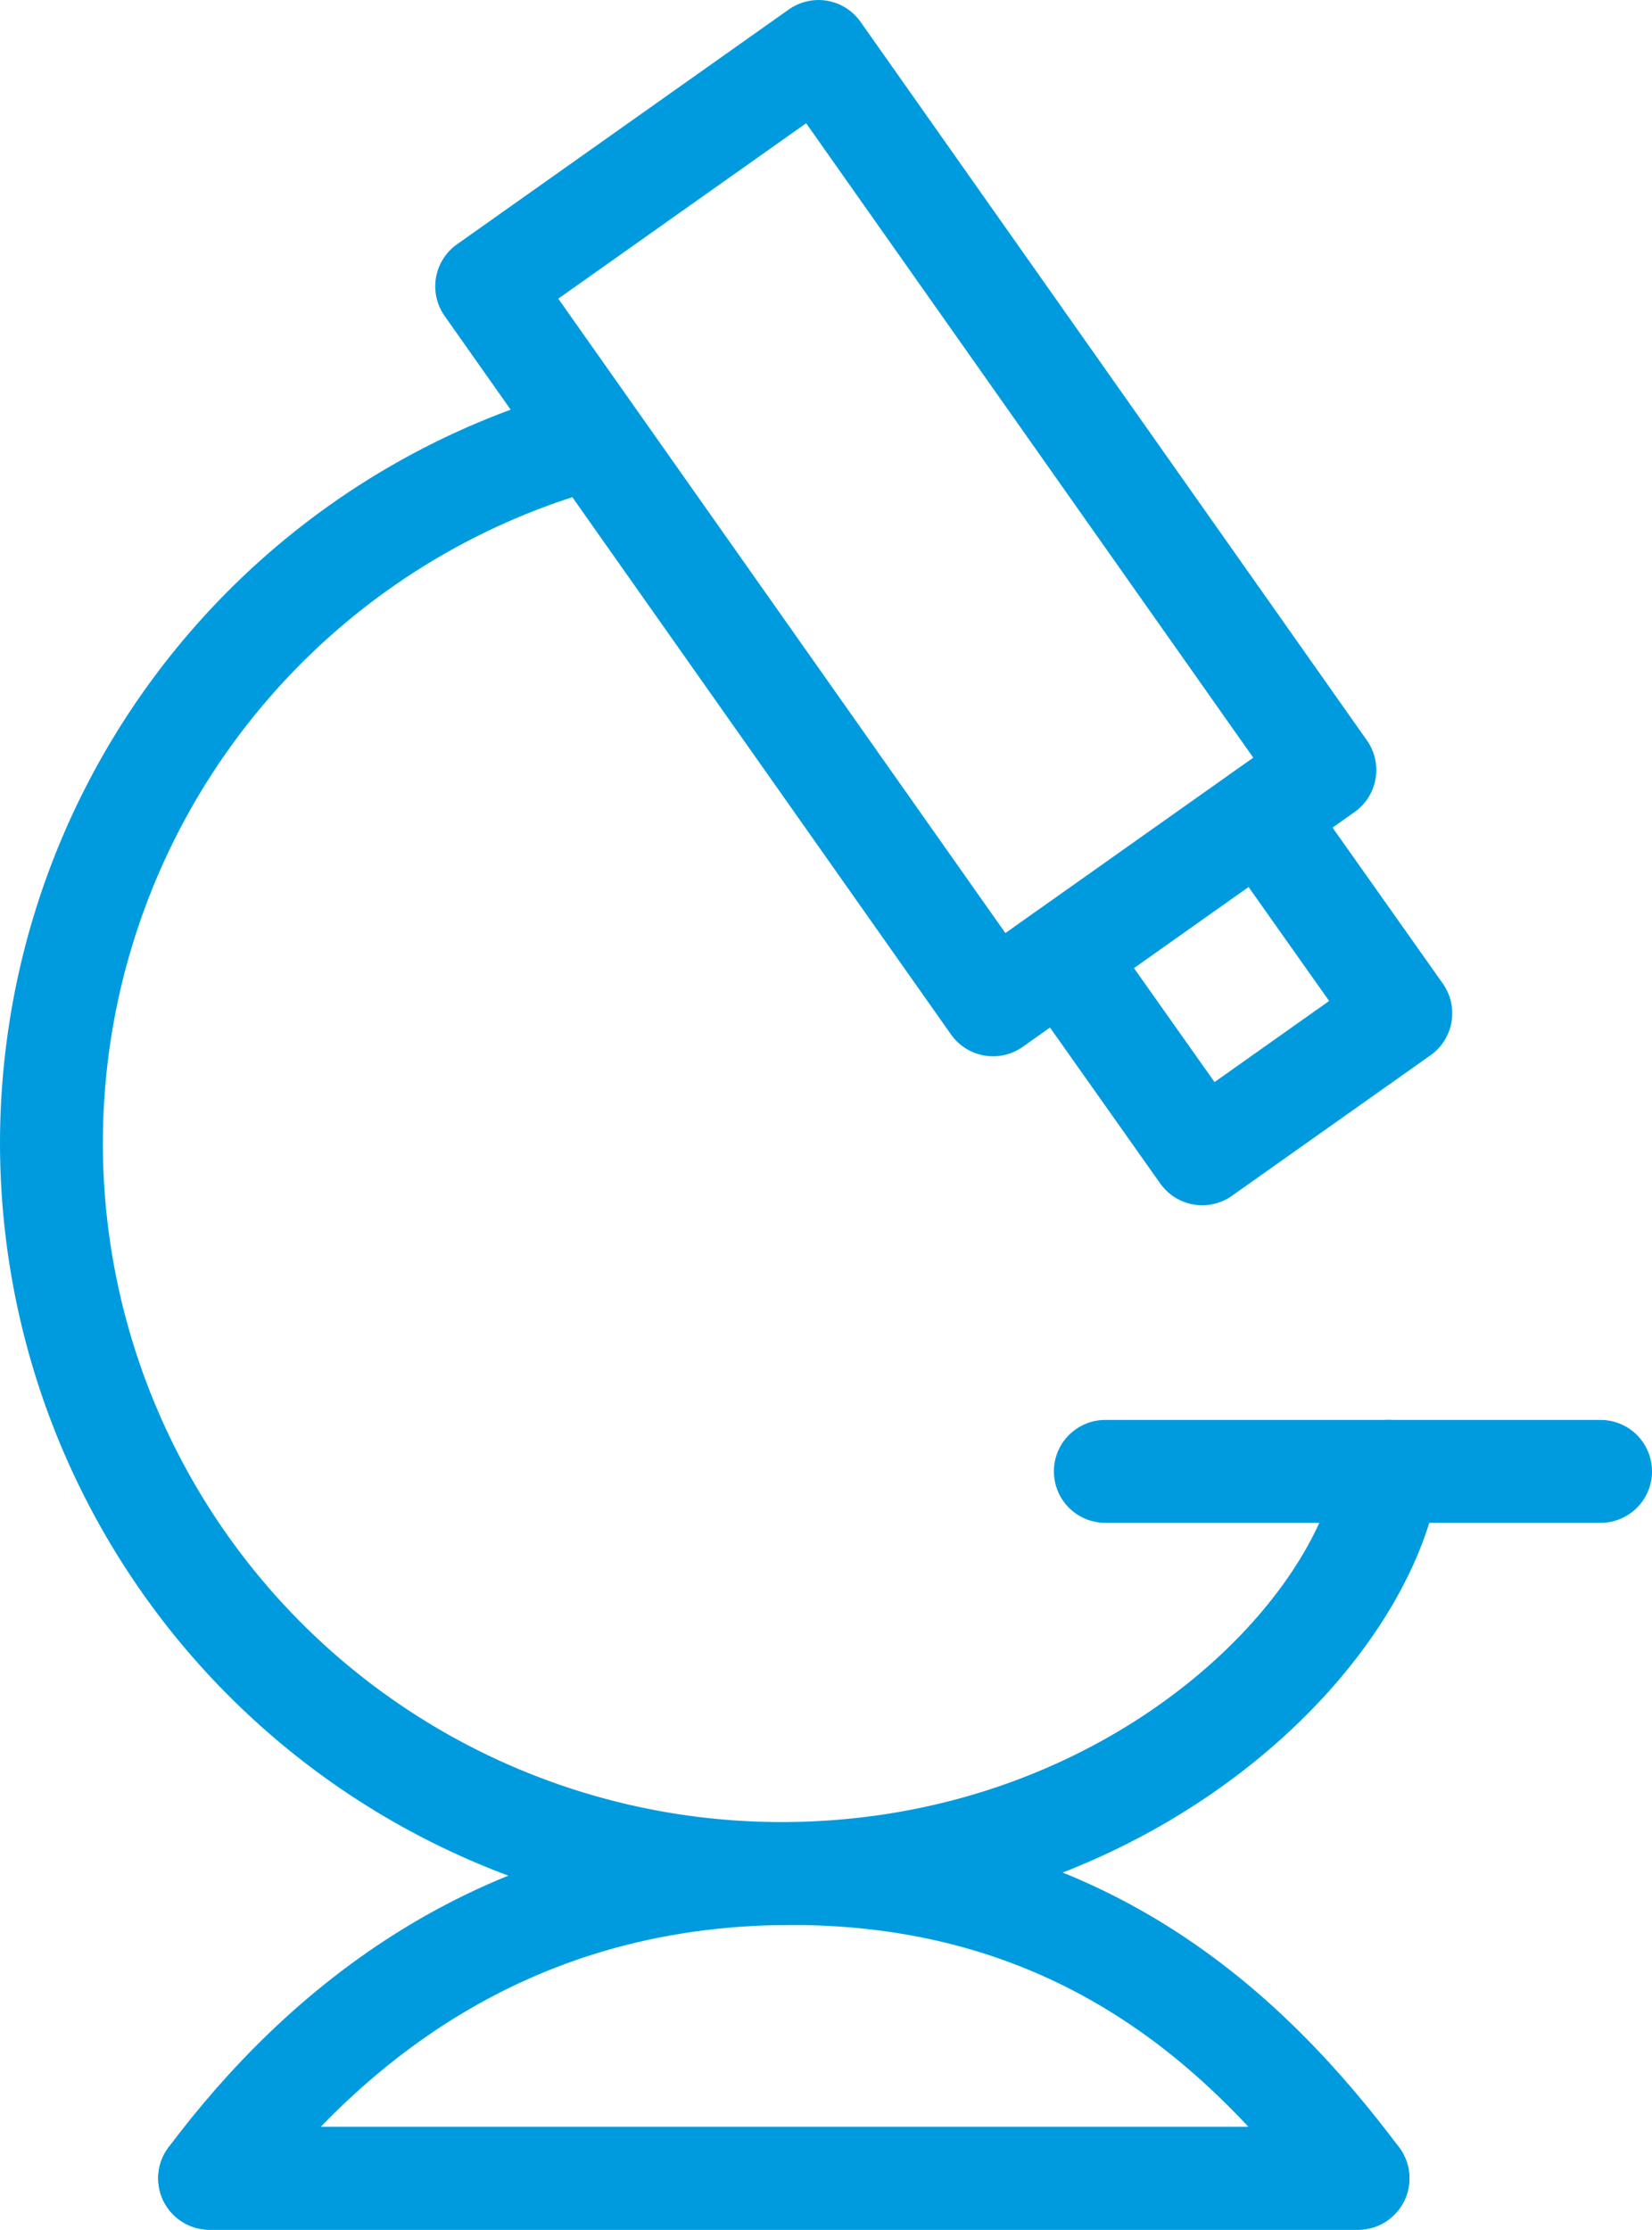
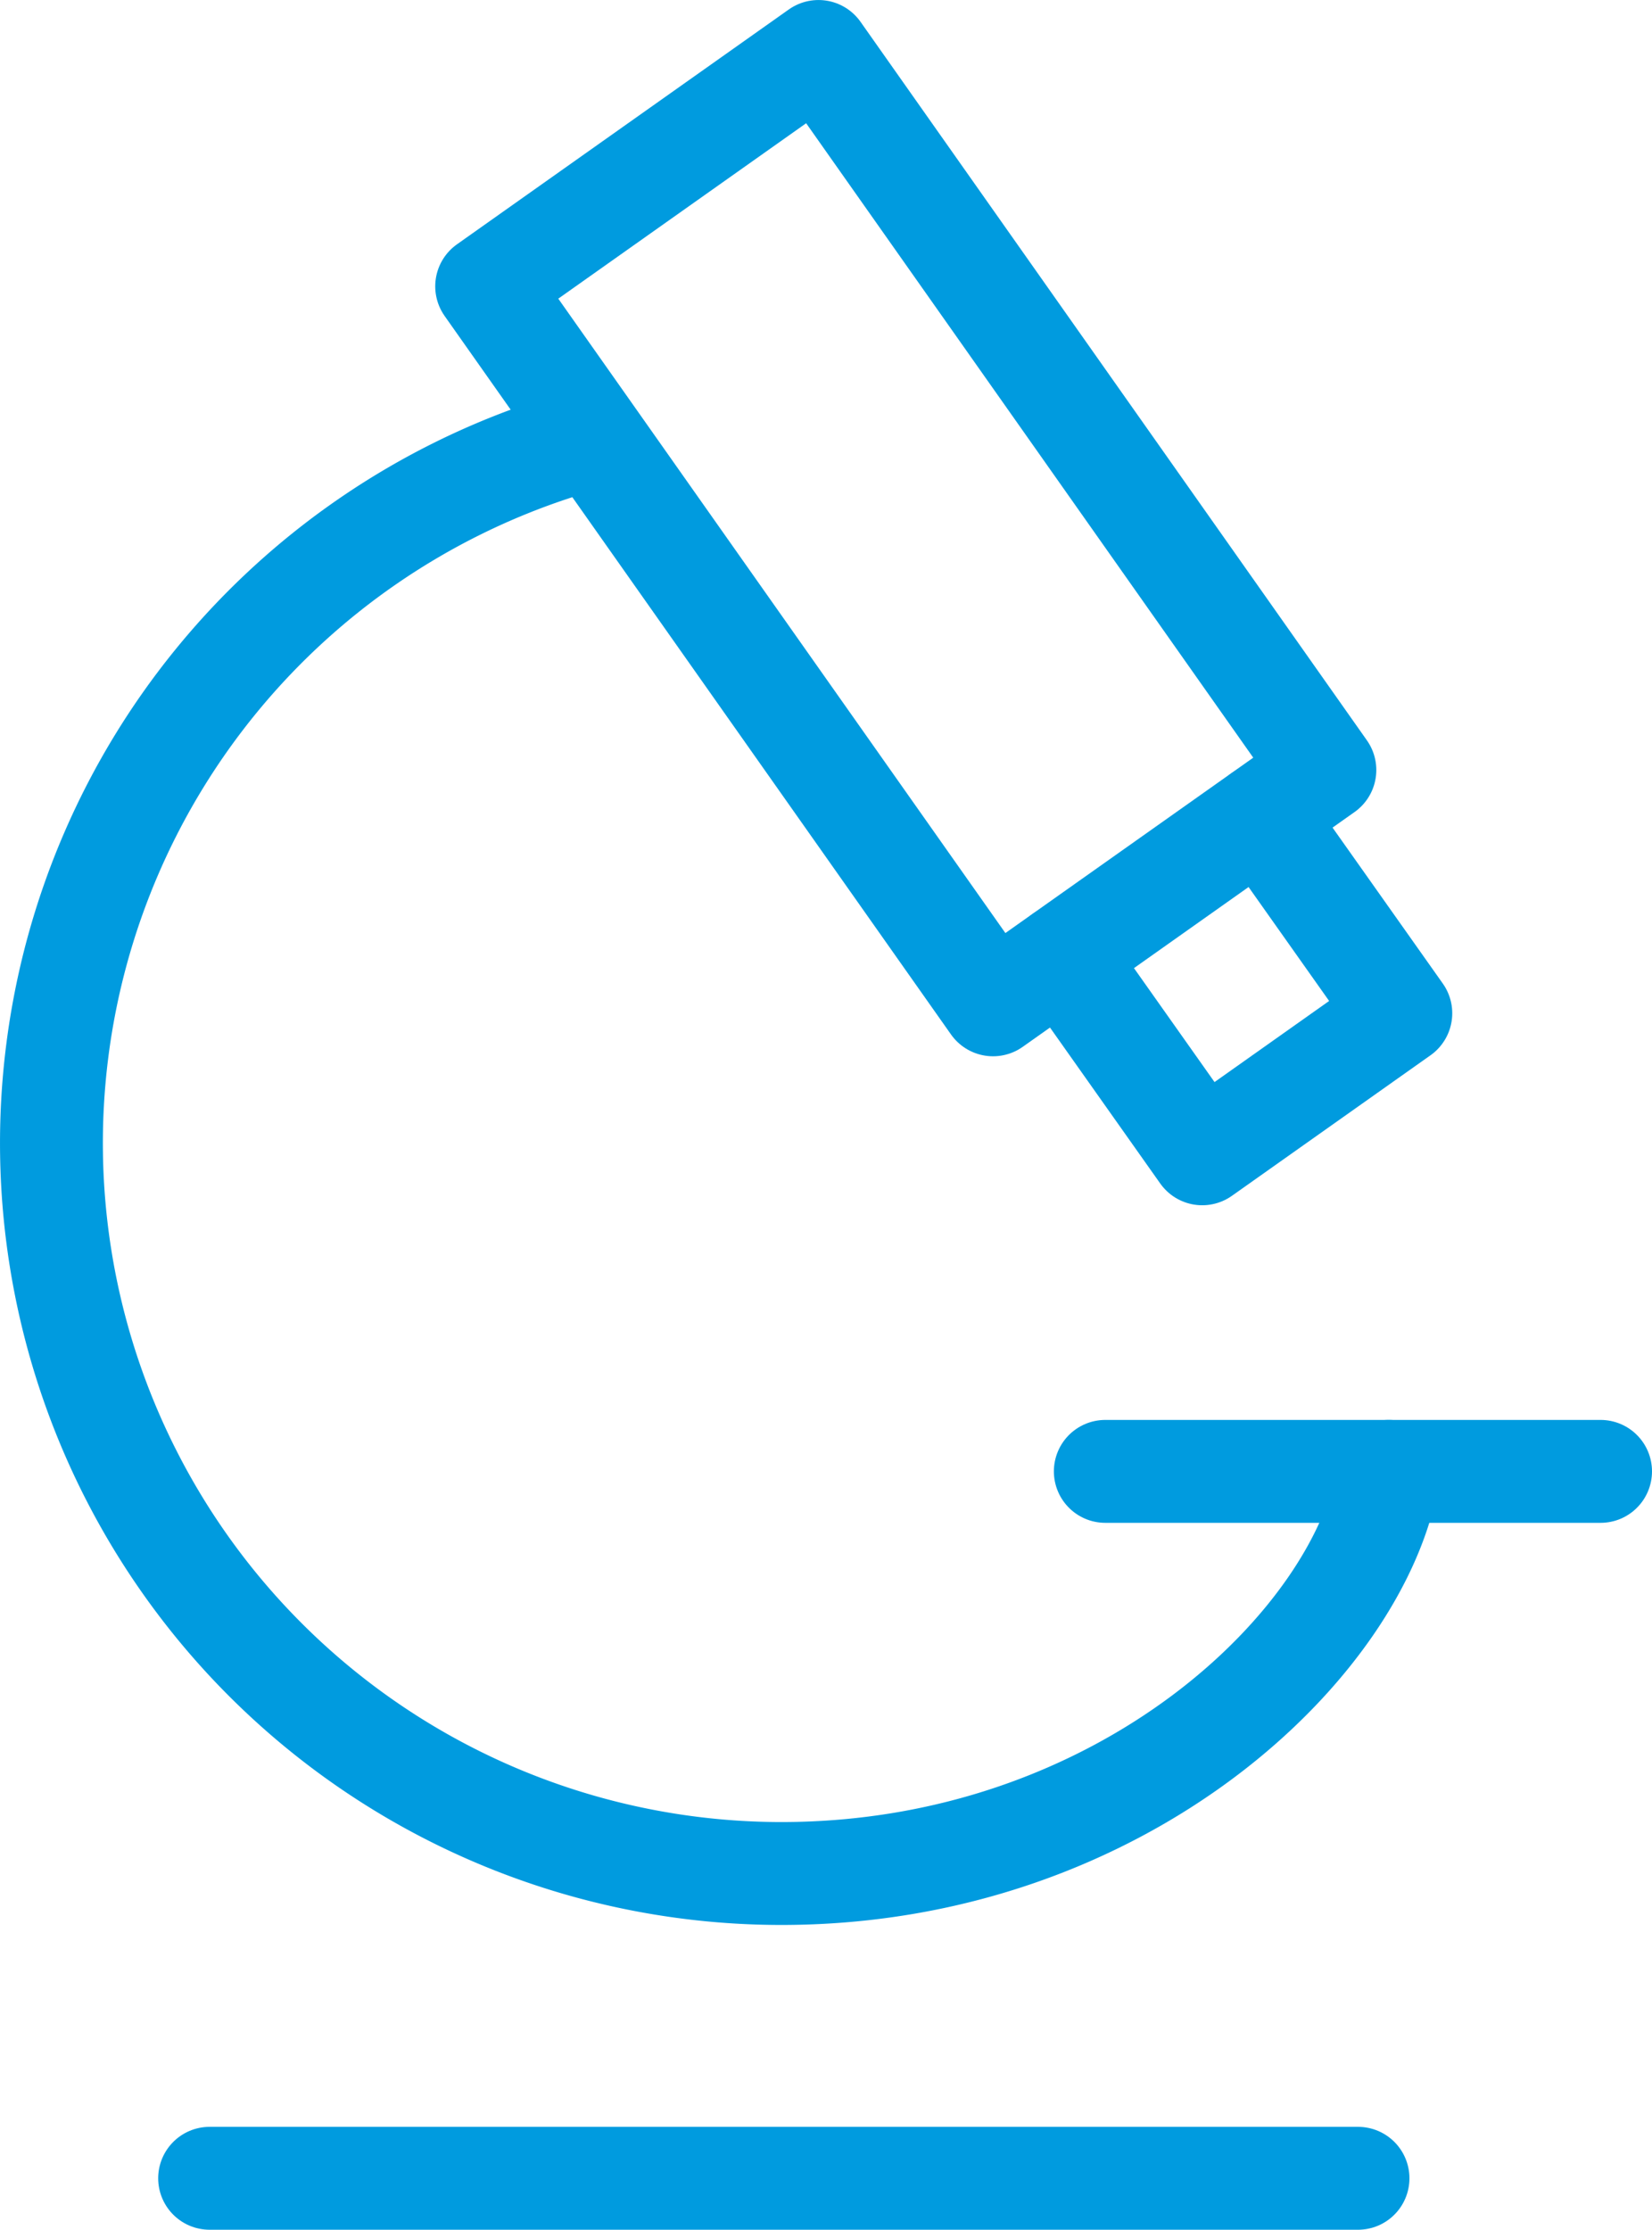
<svg xmlns="http://www.w3.org/2000/svg" width="96.365" height="130" viewBox="0 0 96.365 130">
  <defs>
    <style>.a{fill:none;stroke:#009bdf;stroke-linecap:round;stroke-linejoin:round;stroke-width:6px;}</style>
  </defs>
  <g transform="translate(-60.588 -9.406)">
    <g transform="translate(63.588 12.407)">
      <path class="a" d="M141.593,141.973c-1.543,9.945-15.491,23.445-35.429,23.445A42.585,42.585,0,0,1,93,82.337" transform="translate(-63.588 -59.188)" />
      <path class="a" d="M253.3,146.956l8.161,11.536-11.584,8.194-8.16-11.538" transform="translate(-182.748 -102.417)" />
      <path class="a" d="M190.632,24.762" transform="translate(-148.577 -20.672)" />
      <line class="a" x2="28.89" transform="translate(61.475 82.785)" />
      <path class="a" d="M140.283,26.1,159.64,12.407,189.178,54.3,169.821,67.99Z" transform="translate(-114.895 -12.407)" />
-       <path class="a" d="M91.463,351.085c6.364-8.483,16.965-17.77,33.931-17.77s26.693,9.287,33.058,17.77Z" transform="translate(-82.236 -227.085)" />
      <line class="a" x2="66.989" transform="translate(9.227 124)" />
    </g>
  </g>
</svg>